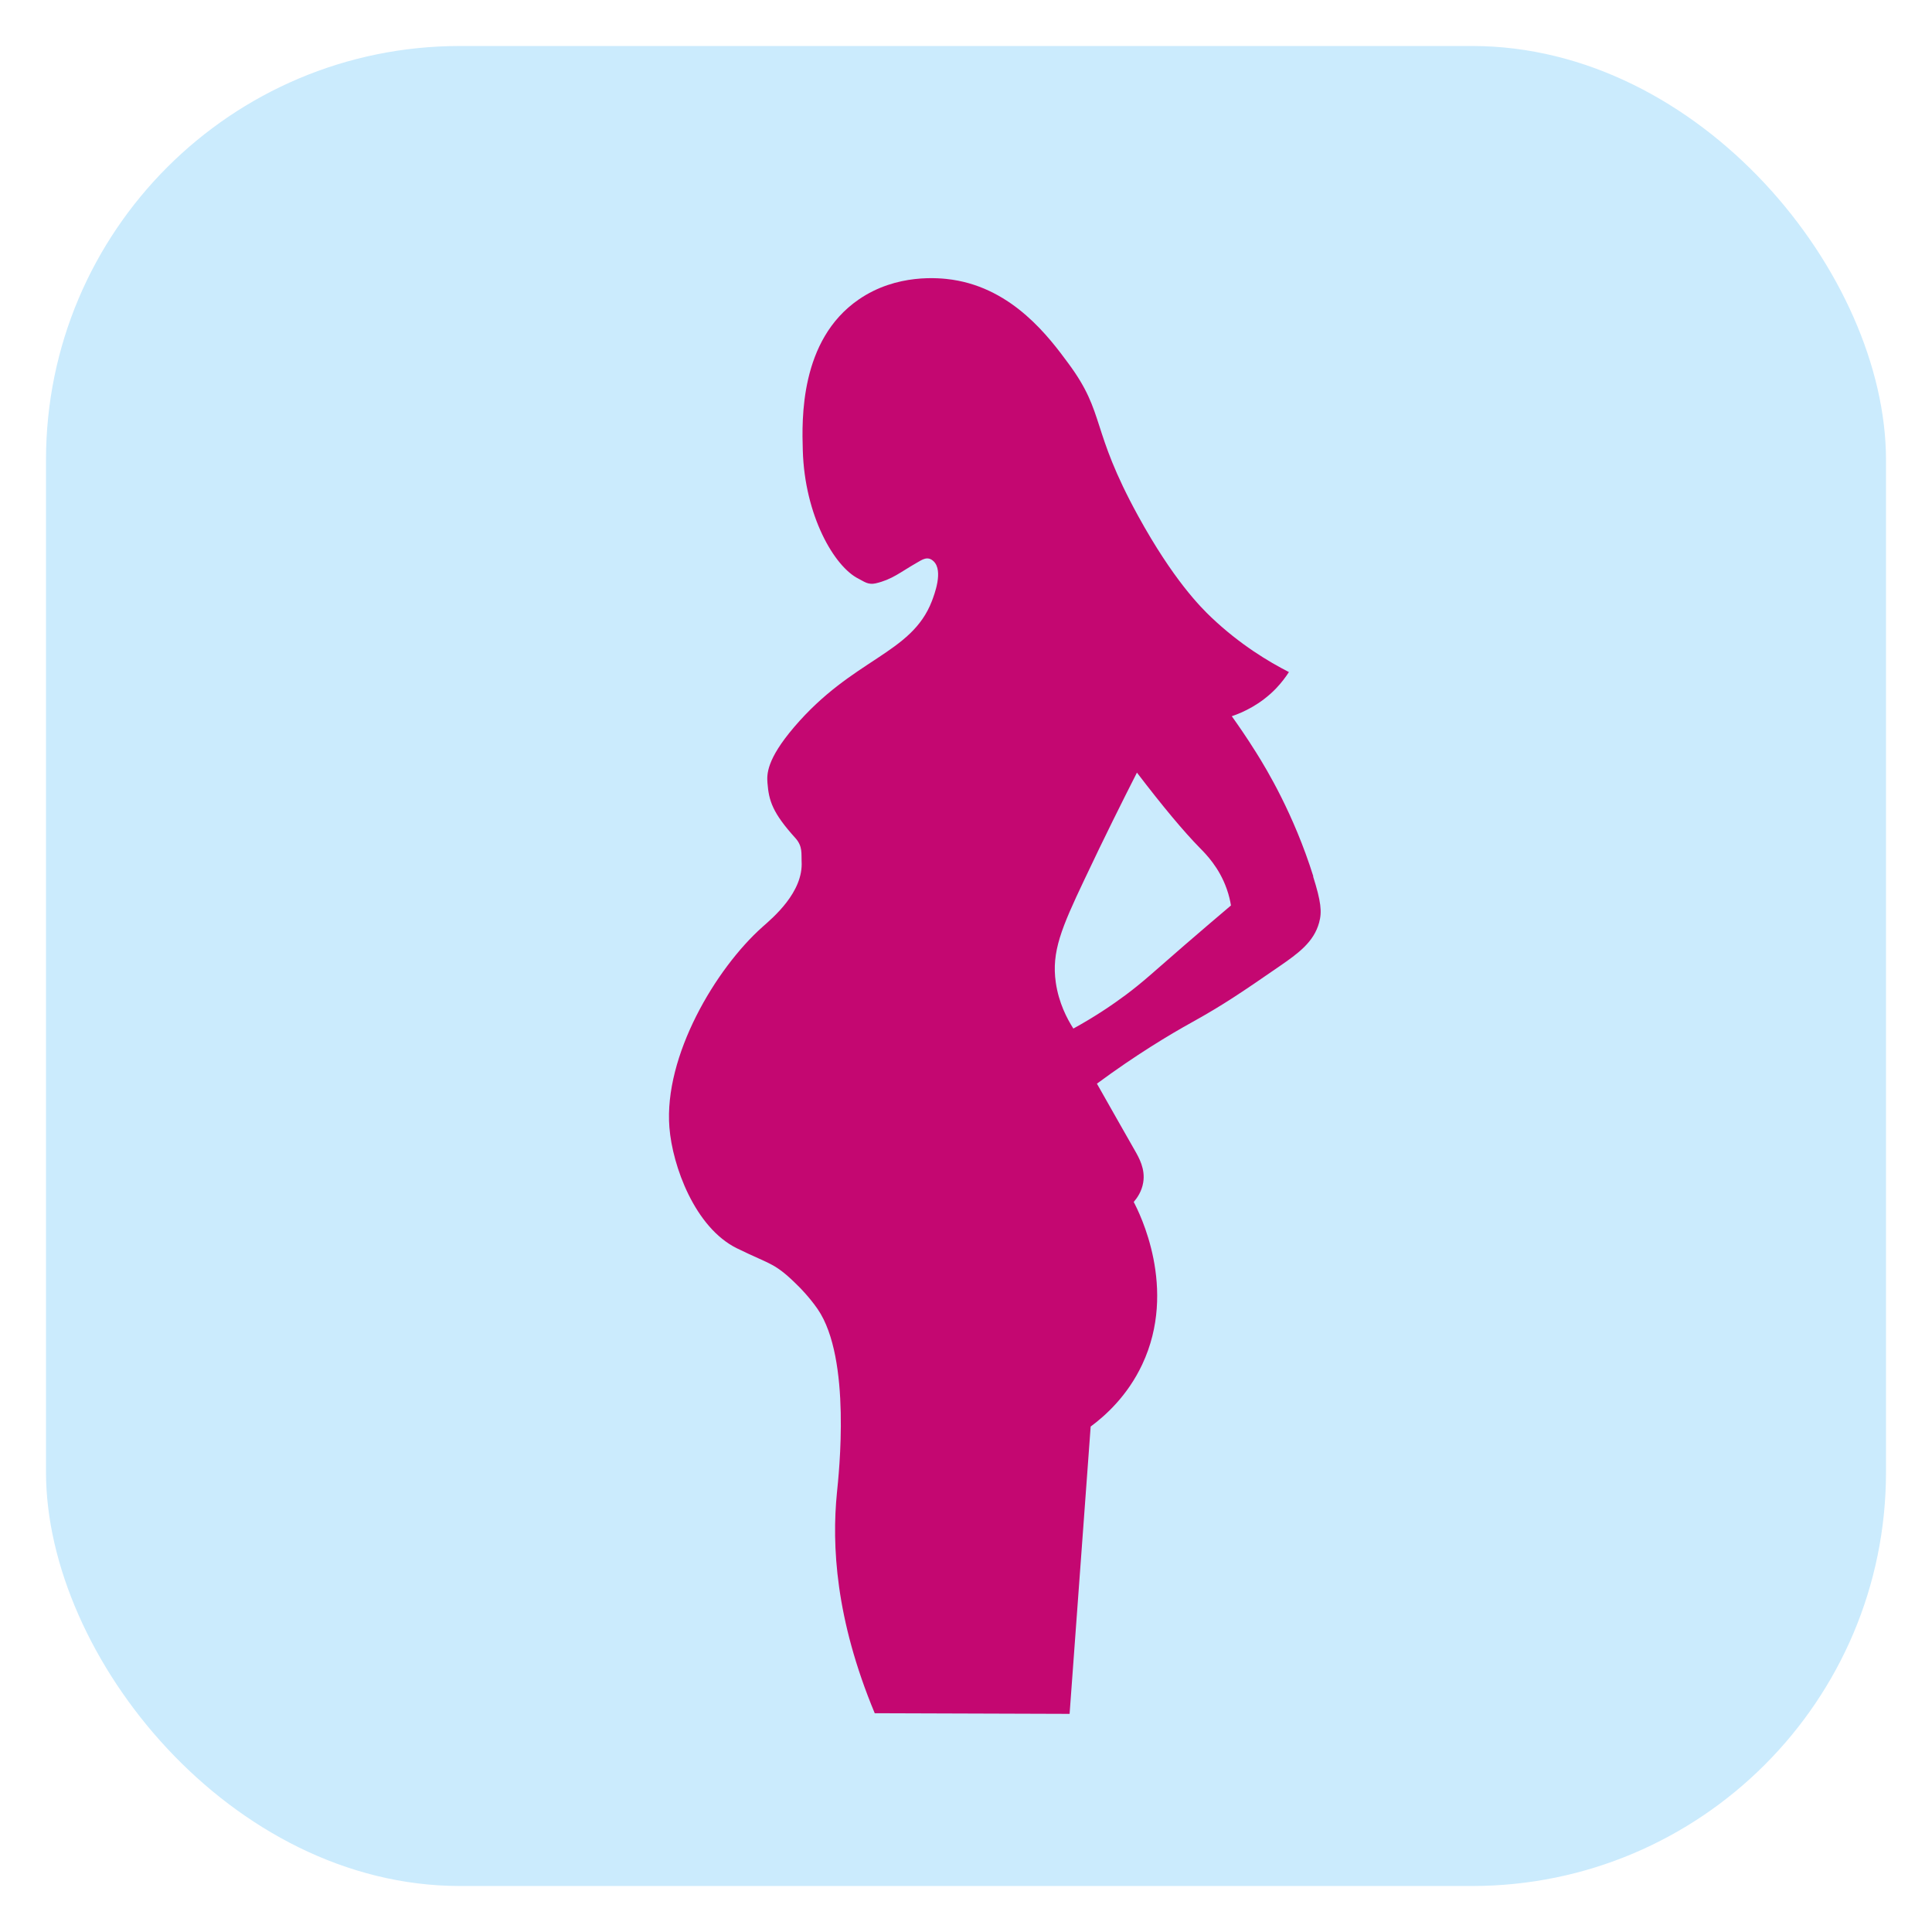
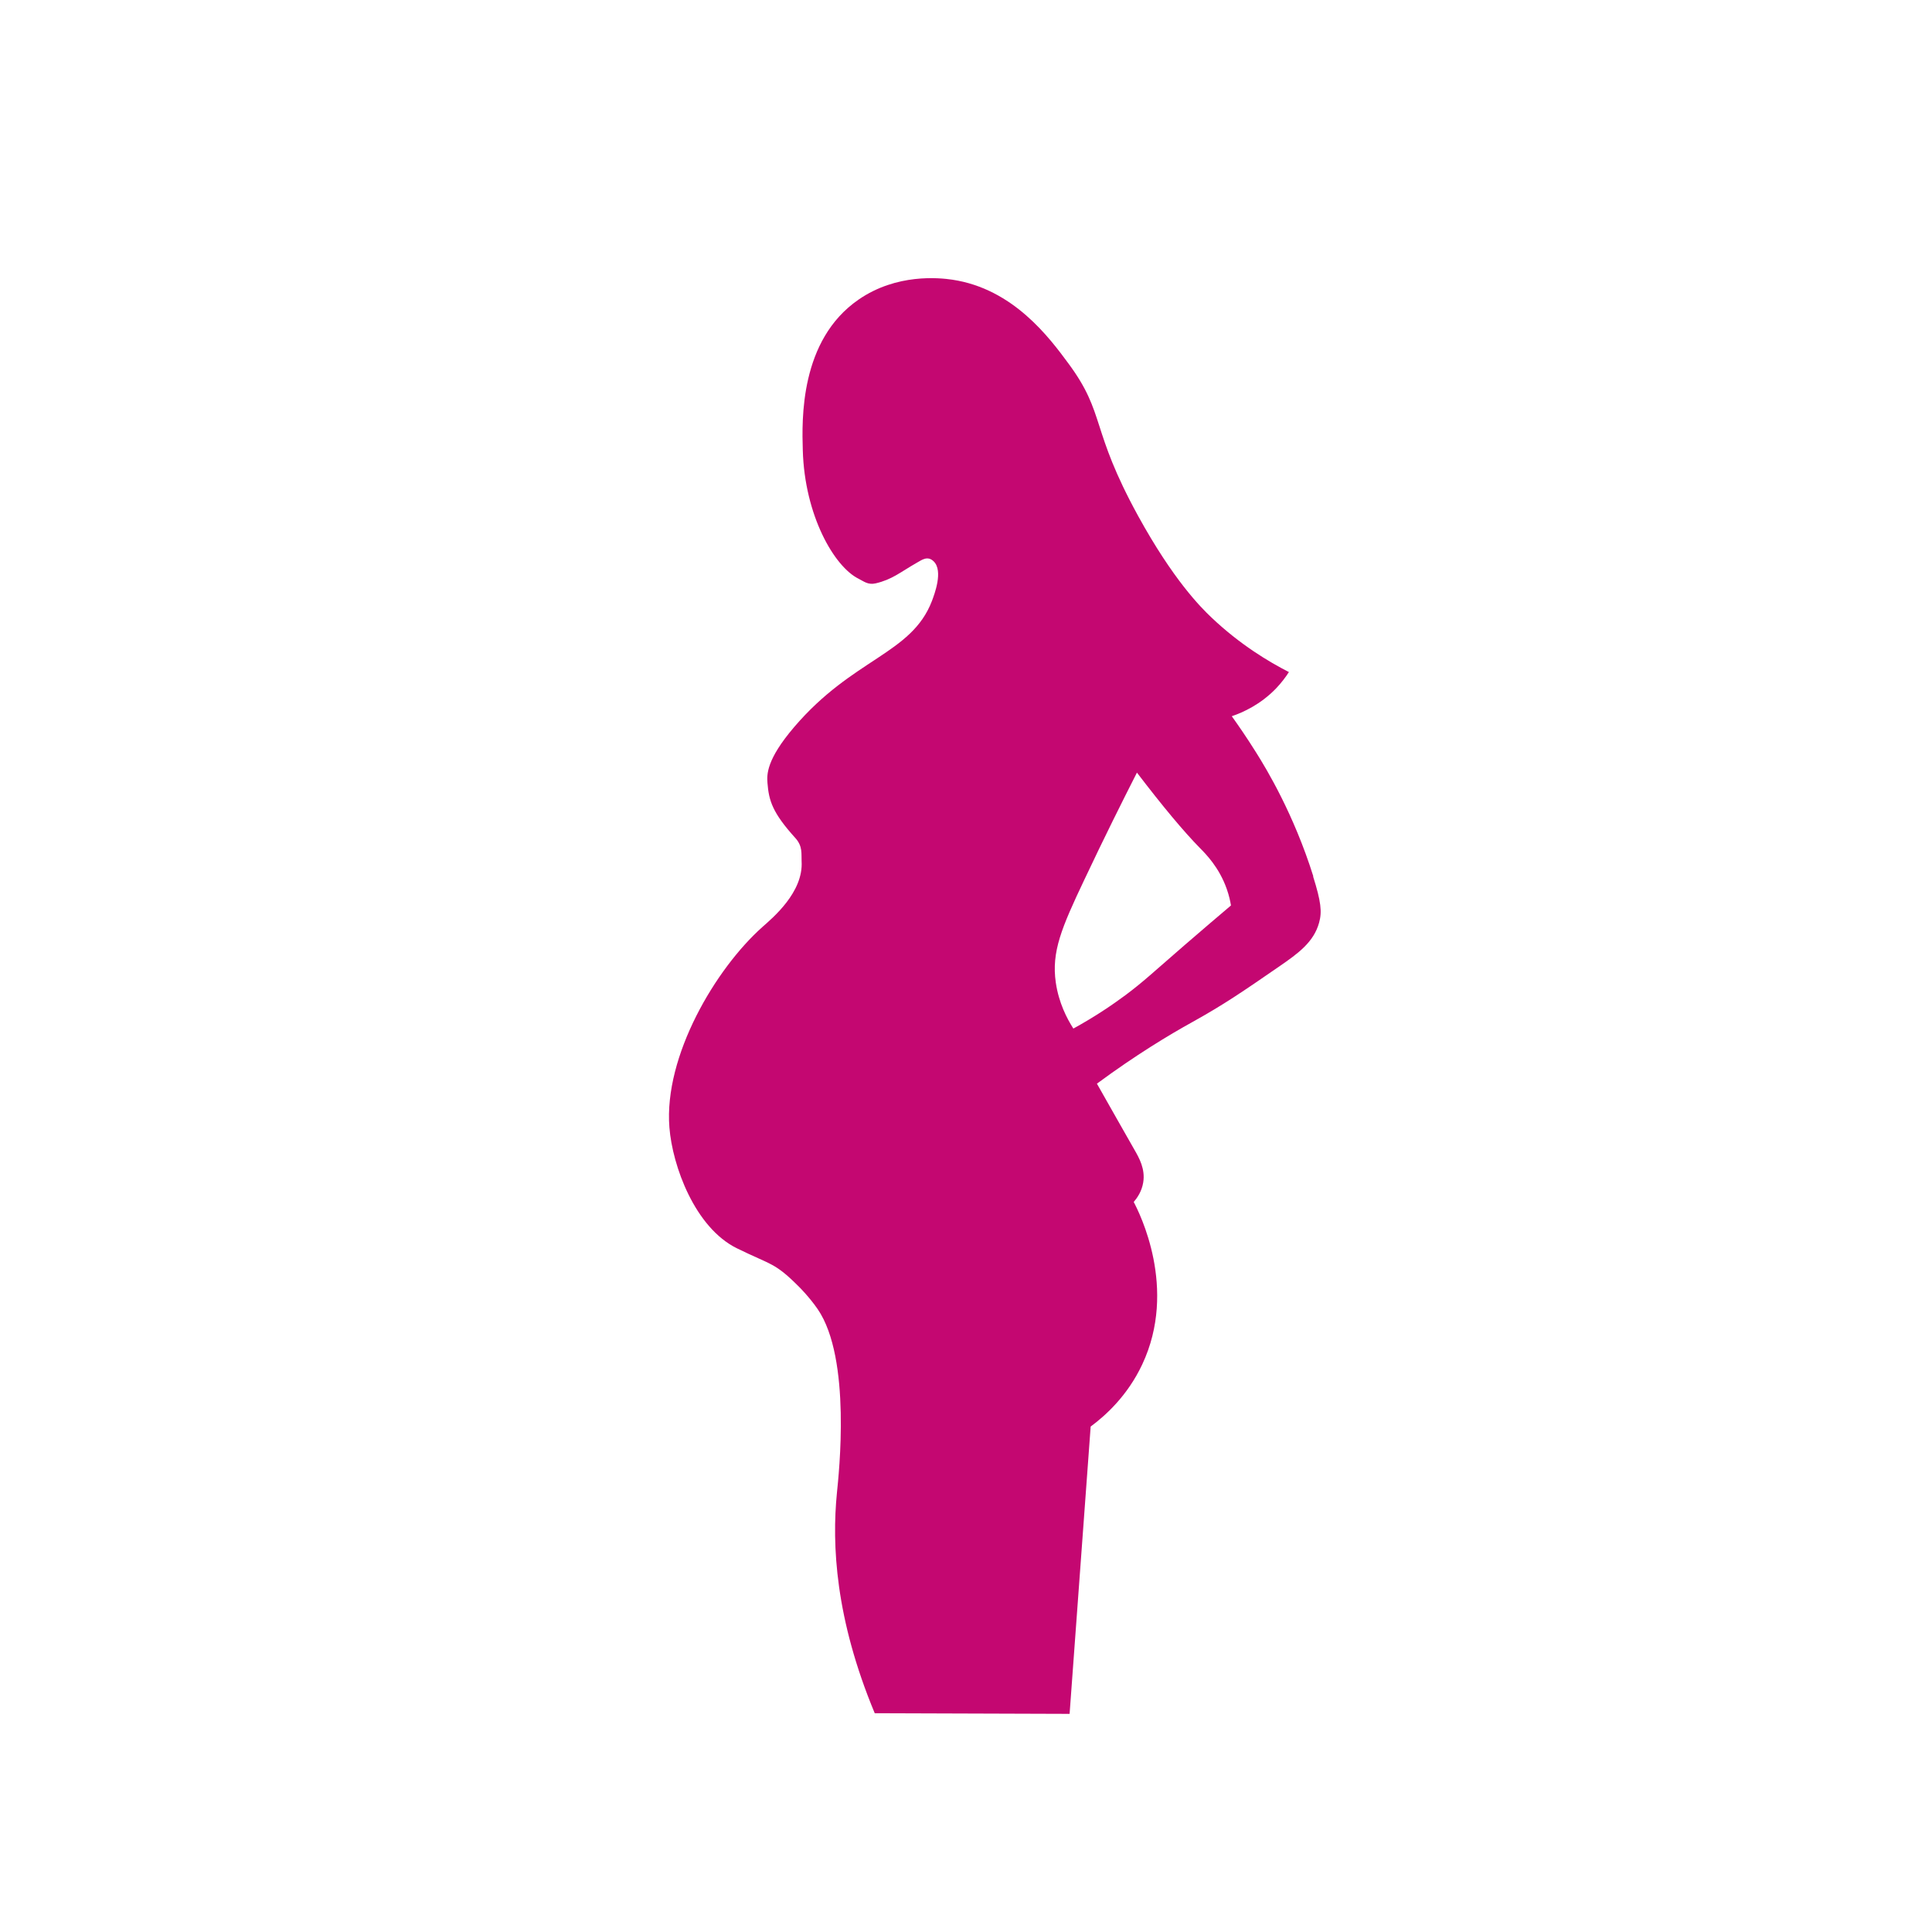
<svg xmlns="http://www.w3.org/2000/svg" id="Layer_1" data-name="Layer 1" viewBox="0 0 210 210">
  <defs>
    <style>      .cls-1 {        fill: #c40771;      }      .cls-1, .cls-2 {        stroke-width: 0px;      }      .cls-2 {        fill: #cbebfd;      }    </style>
  </defs>
-   <rect class="cls-2" x="5" y="5" width="200" height="200" rx="44.99" ry="44.99" />
  <path class="cls-1" d="M142.75,95.25c-2.12-6.76-5.08-11.65-6.21-13.45-1.07-1.71-2.02-3.07-2.65-3.95,1.23-.42,3.12-1.27,4.81-3.02.58-.61,1.04-1.22,1.4-1.78-2.21-1.13-5.31-2.98-8.43-5.94-1.2-1.14-4.16-4.12-7.95-11.01-5.25-9.57-3.51-11.07-7.57-16.57-2.08-2.82-6.01-8.14-12.64-9.13-1.41-.21-6.05-.69-10.18,2.16-6.41,4.41-6.17,13.06-6.07,16.39.2,7.07,3.41,12.65,6.07,13.96.55.27,1.01.69,1.84.5,1.82-.42,2.67-1.21,4.48-2.24.58-.33,1.18-.79,1.84-.15,1.06,1.04.07,3.6-.2,4.32-2.23,5.78-8.57,6.19-14.97,13.69-3.02,3.54-2.97,5.15-2.9,6.07.15,1.93.54,3.24,3.04,6,.81.9.63,1.74.67,2.5.22,3.38-3.16,6.18-4.25,7.15-5.1,4.54-10.73,14.03-10.12,21.79.33,4.21,2.78,10.91,7.35,13.15,3.81,1.87,4.09,1.51,6.81,4.25,0,0,1.08,1.08,1.96,2.36,3.69,5.38,2.29,17.96,2.09,19.97-.56,5.63-.18,13.66,4.11,23.95,7.06.02,14.12.04,21.18.07.76-10.41,1.53-20.82,2.29-31.23,1.61-1.19,4-3.34,5.6-6.74,3.89-8.26-.32-16.53-.92-17.67.38-.44.87-1.15,1.03-2.11.25-1.49-.47-2.72-.92-3.51-1.23-2.13-2.55-4.51-4.11-7.24,4.24-3.13,7.85-5.3,10.38-6.7,3.42-1.9,5.43-3.28,9.45-6.05,2.06-1.42,3.74-2.64,4.32-4.75.33-1.18.21-2.29-.65-5.02ZM128.75,102.74c-3.45,2.99-4.49,3.99-6.42,5.43-1.43,1.06-3.31,2.34-5.66,3.63-.7-1.09-1.59-2.8-1.91-5.01-.48-3.33.62-5.93,3.1-11.16,2.16-4.58,4.12-8.5,5.72-11.65,2.89,3.78,5.08,6.39,6.82,8.17.65.66,2.11,2.11,2.94,4.47.26.73.39,1.36.46,1.8-1.32,1.12-3.04,2.58-5.05,4.32Z" />
</svg>